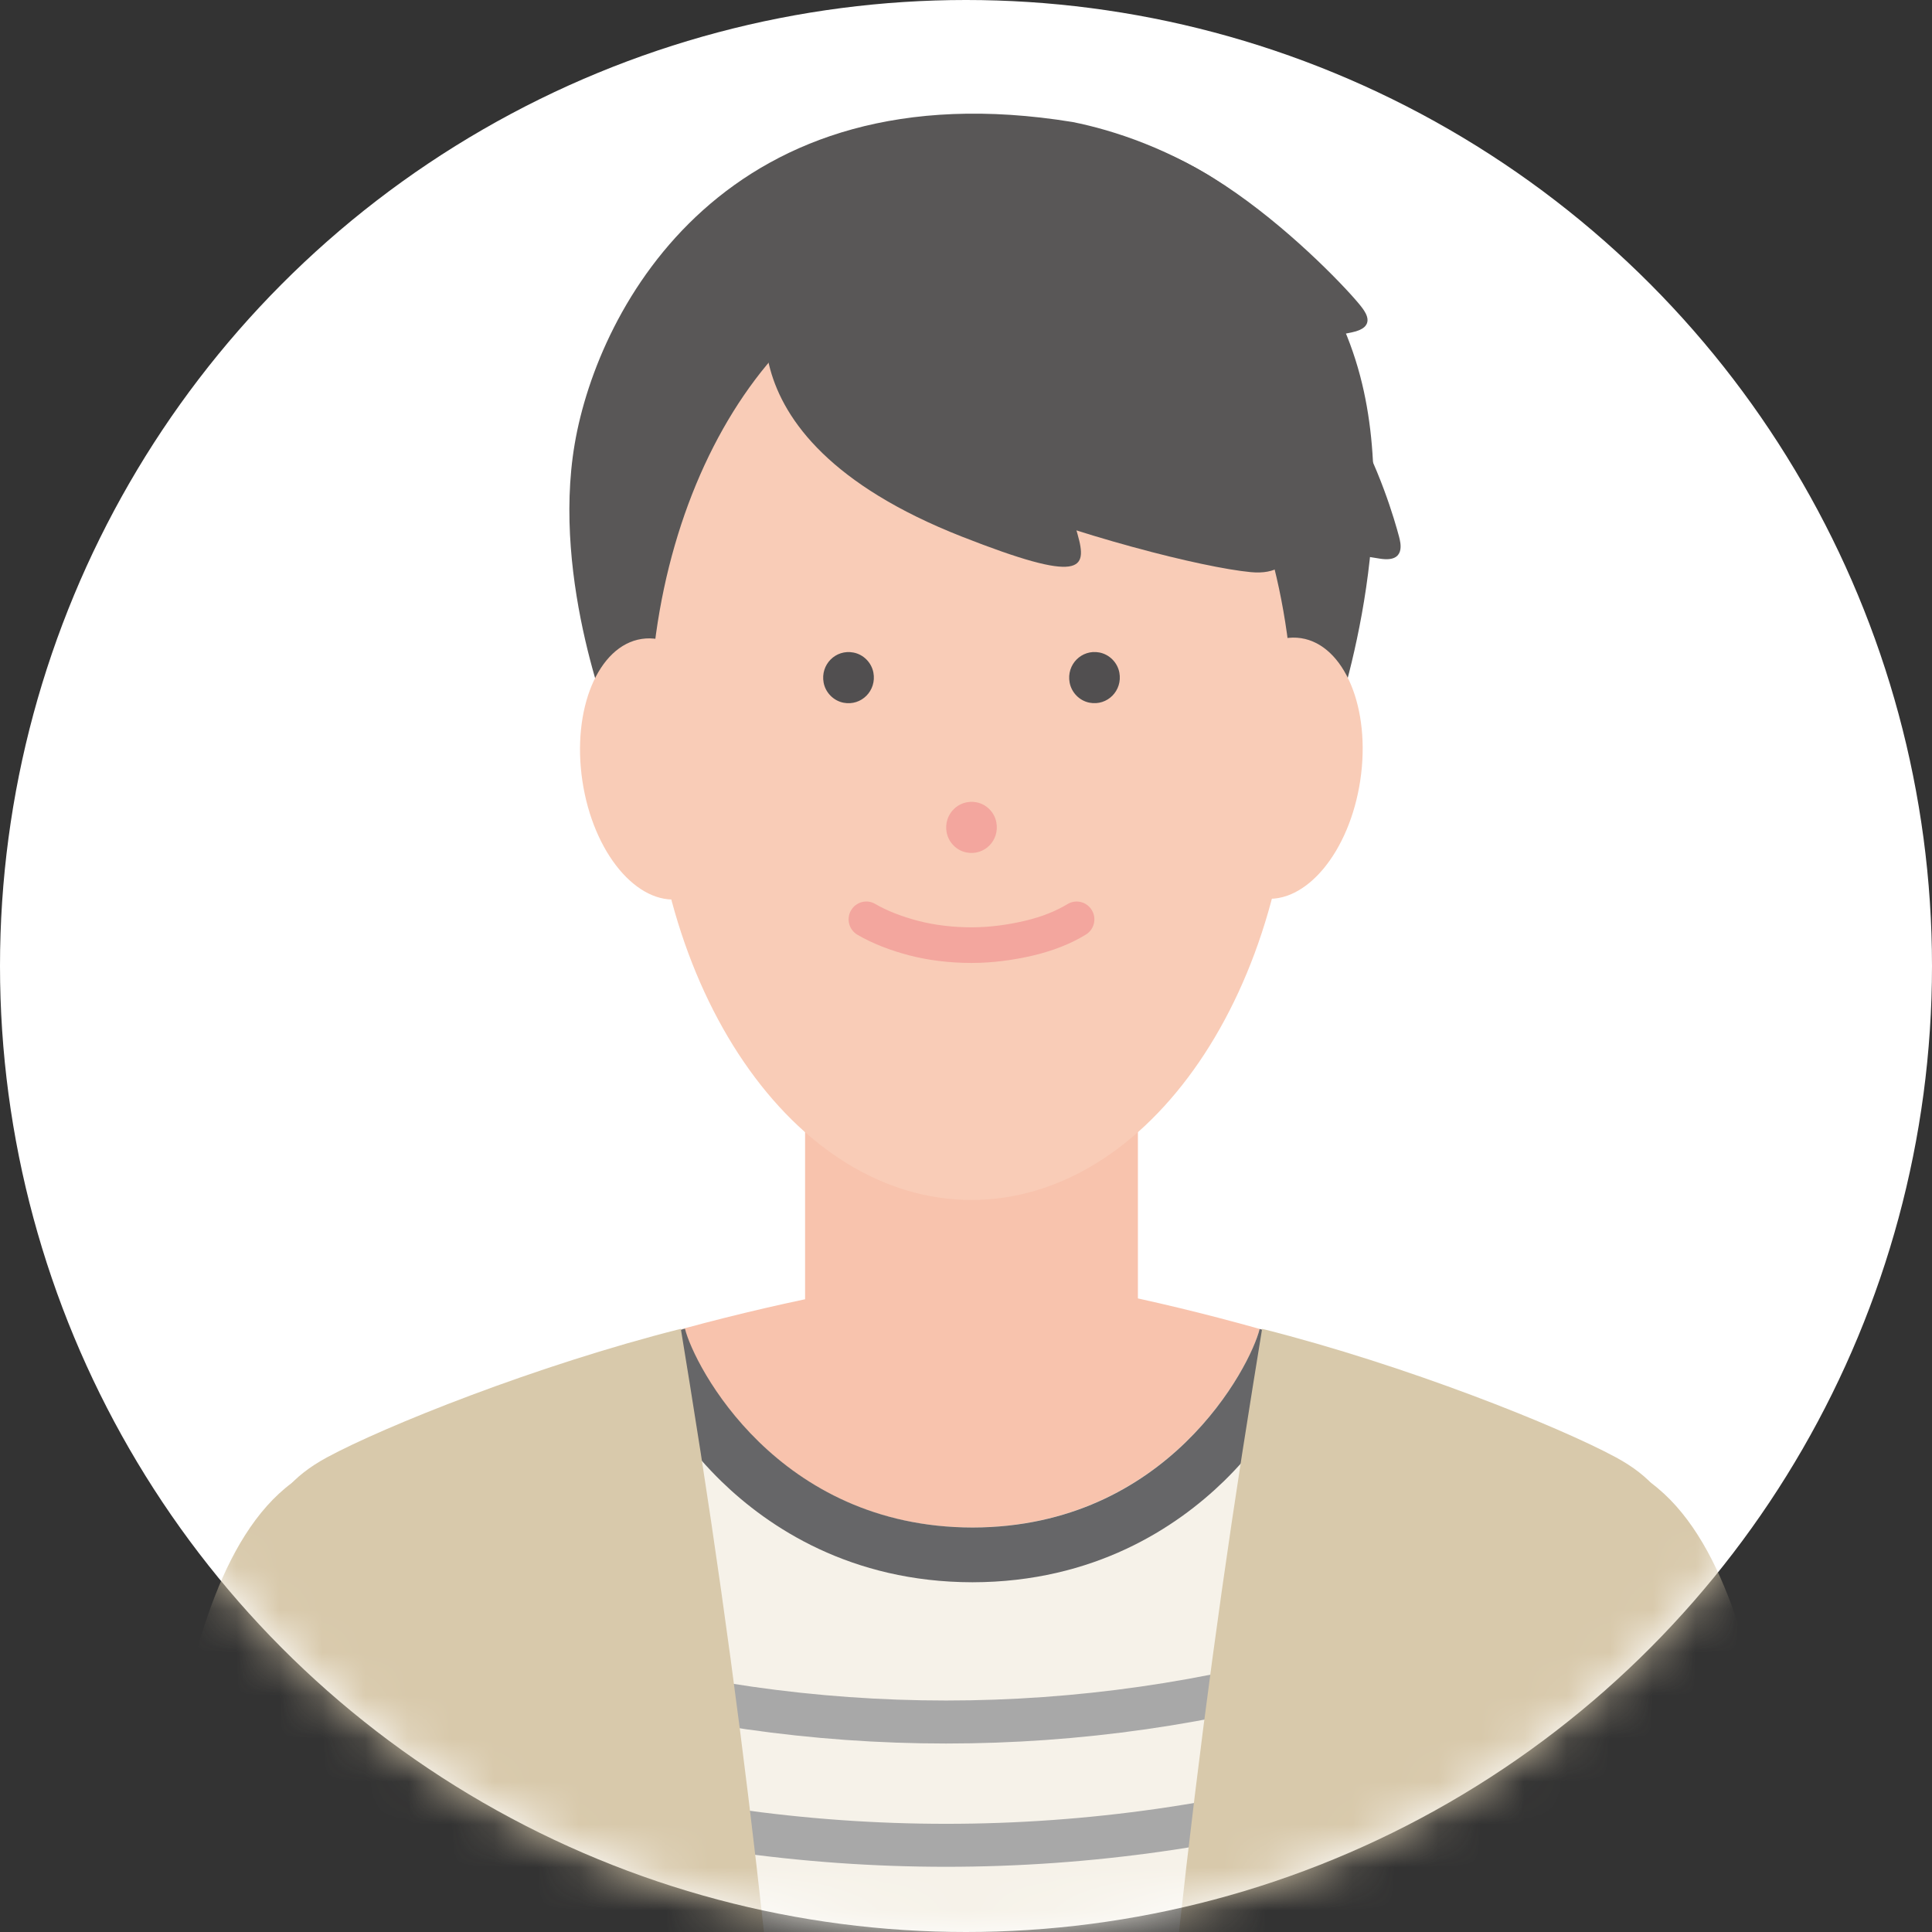
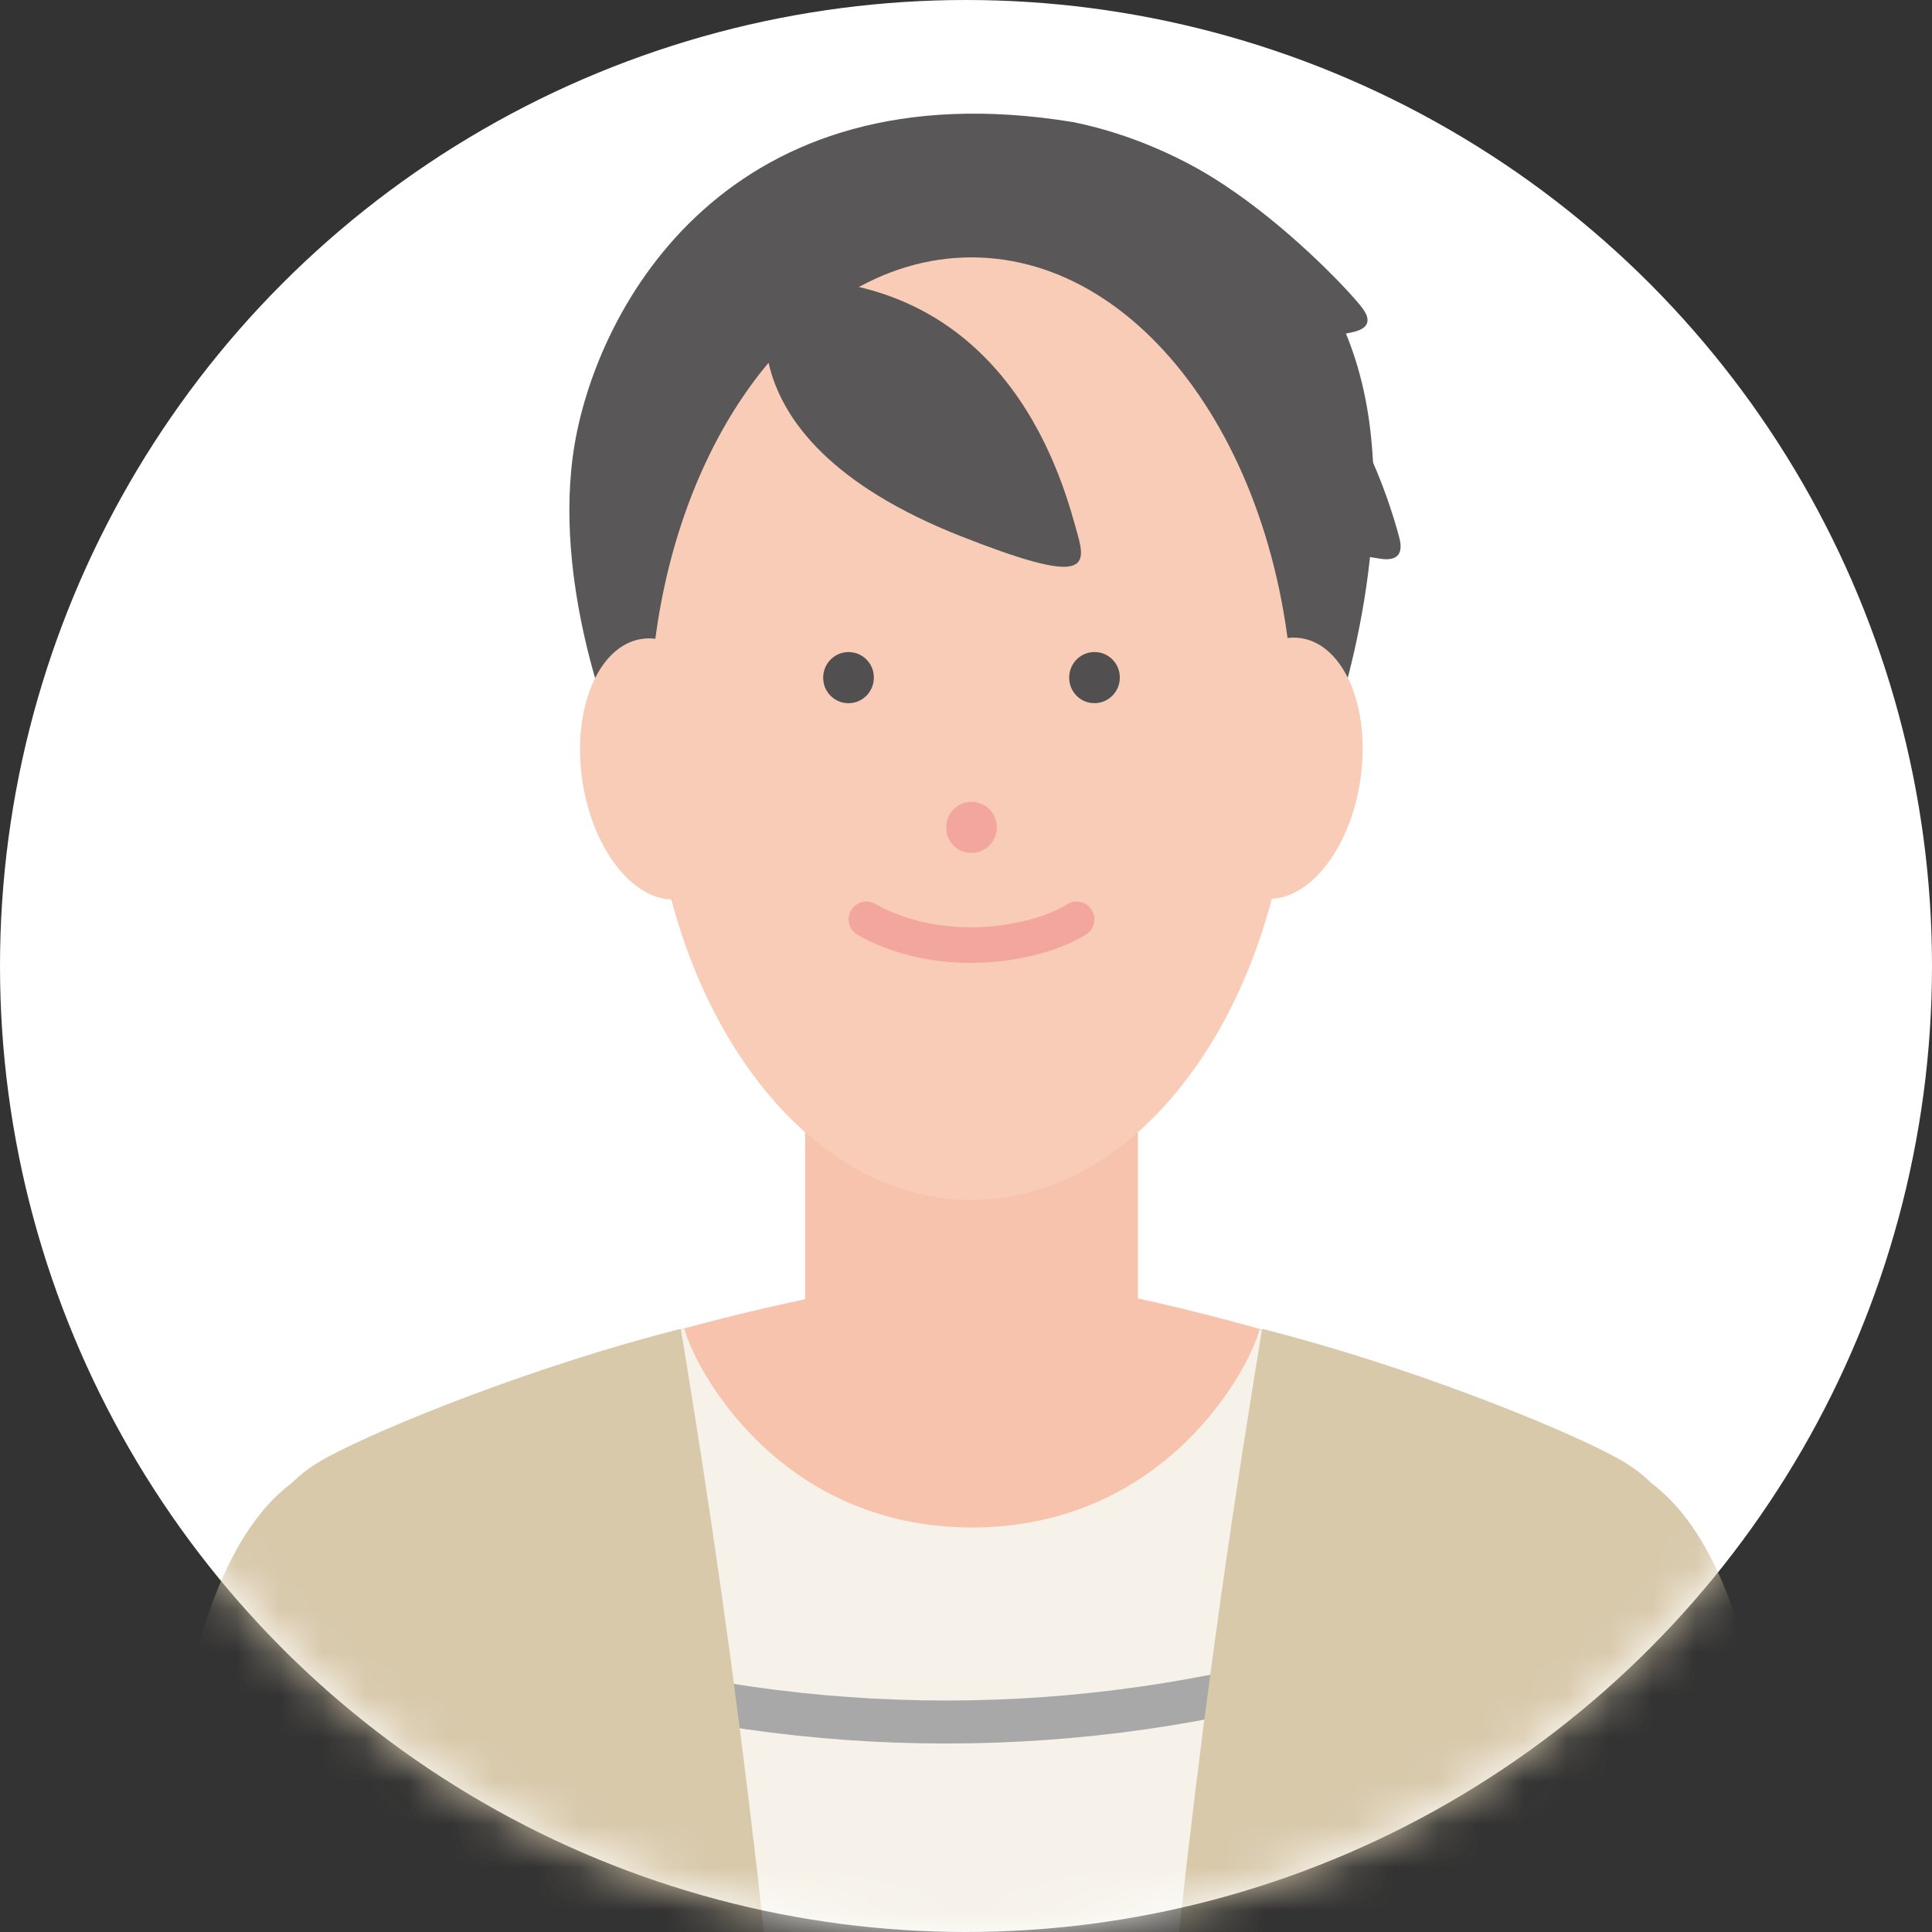
<svg xmlns="http://www.w3.org/2000/svg" width="45" height="45" viewBox="0 0 45 45" fill="none">
  <rect x="0" y="0" width="45" height="45" fill="#333333" stroke="none" />
  <circle cx="22.5" cy="22.5" r="22.5" fill="white" />
  <mask id="mask0_10048_2601" style="mask-type:alpha" maskUnits="userSpaceOnUse" x="0" y="0" width="45" height="45">
    <circle cx="22.5" cy="22.5" r="22.5" fill="white" />
  </mask>
  <g mask="url(#mask0_10048_2601)">
    <path d="M26.504 22.758H18.752V39.861H26.504V22.758Z" fill="#F8C3AD" />
    <path d="M28.328 7.726C24.985 8.459 25.982 10.073 25.873 10.553C25.551 12.028 30.904 12.813 32.141 13.012C32.757 13.111 32.62 12.63 32.586 12.498C32.399 11.793 31.106 7.314 28.328 7.726Z" fill="#595757" />
    <path d="M24.876 3.466C22.107 5.103 25.278 7.353 25.305 7.767C25.401 9.04 30.339 7.974 31.484 7.742C32.055 7.626 31.809 7.287 31.744 7.193C31.397 6.693 27.226 2.262 24.876 3.466Z" fill="#595757" />
    <path d="M31.015 17.048C31.015 17.048 32.67 12.499 31.68 8.755C30.591 4.641 26.852 3.213 24.983 2.842C16.948 1.534 13.936 7.119 13.386 10.339C12.837 13.559 14.284 17.047 14.284 17.047L31.015 17.048Z" fill="#595757" />
    <path d="M22.628 27.949C26.77 27.949 30.128 23.034 30.128 16.972C30.128 10.909 26.77 5.995 22.628 5.995C18.486 5.995 15.128 10.909 15.128 16.972C15.128 23.034 18.486 27.949 22.628 27.949Z" fill="#F9CCB7" />
    <path d="M22.513 19.856C22.929 19.936 23.286 19.575 23.207 19.155C23.164 18.92 22.976 18.731 22.744 18.687C22.328 18.608 21.971 18.968 22.049 19.388C22.094 19.623 22.281 19.812 22.513 19.856Z" fill="#F3A69E" />
    <path d="M19.648 16.368C20.064 16.448 20.422 16.086 20.343 15.666C20.299 15.432 20.111 15.243 19.879 15.199C19.463 15.119 19.106 15.48 19.184 15.9C19.228 16.134 19.416 16.323 19.648 16.368Z" fill="#514F50" />
    <path d="M25.377 16.367C25.793 16.447 26.15 16.086 26.072 15.666C26.028 15.431 25.84 15.243 25.609 15.198C25.193 15.118 24.835 15.479 24.914 15.899C24.958 16.134 25.146 16.323 25.377 16.367Z" fill="#514F50" />
    <path fill-rule="evenodd" clip-rule="evenodd" d="M19.821 21.206C19.936 21.007 20.188 20.939 20.385 21.054C20.655 21.212 21.002 21.348 21.385 21.448C21.756 21.545 22.186 21.599 22.628 21.599C23.064 21.599 23.489 21.538 23.881 21.445C24.263 21.355 24.597 21.221 24.864 21.058C25.059 20.94 25.313 21.003 25.431 21.199C25.549 21.395 25.486 21.65 25.291 21.769C24.938 21.985 24.52 22.147 24.07 22.254C23.628 22.358 23.139 22.429 22.628 22.429C22.123 22.429 21.622 22.368 21.177 22.252C20.743 22.138 20.322 21.978 19.972 21.773C19.775 21.658 19.707 21.404 19.821 21.206Z" fill="#F3A69E" />
    <path d="M31.684 18.172C31.934 16.499 31.315 15.018 30.303 14.864C29.29 14.711 28.267 15.941 28.018 17.614C27.768 19.287 28.387 20.768 29.399 20.922C30.412 21.076 31.434 19.845 31.684 18.172Z" fill="#F9CCB7" />
    <path d="M15.85 20.939C16.862 20.785 17.48 19.304 17.231 17.632C16.981 15.959 15.958 14.728 14.946 14.882C13.934 15.036 13.315 16.517 13.565 18.19C13.815 19.862 14.838 21.093 15.85 20.939Z" fill="#F9CCB7" />
-     <path d="M23.212 3.201C17.102 3.929 18.61 6.993 18.333 7.831C17.506 10.414 26.89 13.111 29.131 13.326C29.74 13.384 30.007 13.117 29.967 12.875C29.753 11.582 28.252 2.948 23.212 3.201Z" fill="#595757" />
    <path d="M18.045 6.497C18.045 6.497 16.309 10.104 22.407 12.5C25.213 13.603 25.332 13.267 25.099 12.446C24.806 11.417 23.602 6.347 18.045 6.497Z" fill="#595757" />
    <path d="M37.276 43.507L37.362 40.763C37.354 38.613 40.445 35.544 37.084 33.847C32.879 31.724 26.62 30.016 22.94 29.643V29.638V29.618C22.924 29.62 22.908 29.622 22.892 29.623V29.618C22.868 29.621 22.841 29.623 22.816 29.626C22.791 29.623 22.766 29.621 22.741 29.618V29.623C22.724 29.622 22.708 29.62 22.692 29.618V29.638L22.299 29.686C18.618 30.059 12.477 31.637 8.271 33.761C4.911 35.457 8.279 38.613 8.271 40.763L8.356 43.507H37.276Z" fill="#F8C3AD" />
    <path d="M34.596 45.072L34.31 41.603L33.116 32.106C33.116 32.106 31.116 31.441 29.338 30.962C29.126 31.827 27.184 35.572 22.639 35.579C18.093 35.572 16.154 31.811 15.941 30.947C14.163 31.426 12.161 32.106 12.161 32.106L10.968 41.604L10.681 45.073H34.596V45.072Z" fill="#F6F2E9" />
    <path d="M31.281 39.281C25.243 41.053 18.83 41.053 12.791 39.281C12.883 38.961 12.975 38.64 13.067 38.319C18.925 40.038 25.146 40.038 31.005 38.319C31.097 38.64 31.189 38.961 31.281 39.281Z" fill="#A8A8A8" />
-     <path d="M32.075 42.039C25.518 43.962 18.555 43.962 11.998 42.039C12.091 41.718 12.182 41.398 12.274 41.077C18.65 42.948 25.422 42.948 31.798 41.077C31.891 41.398 31.983 41.718 32.075 42.039Z" fill="#A8A8A8" />
-     <path d="M34.322 41.604L33.103 32.561C33.103 32.561 31.117 31.435 29.339 30.956C29.127 31.821 27.197 35.573 22.651 35.579C18.105 35.572 16.167 31.811 15.954 30.947C14.176 31.425 12.174 32.106 12.174 32.106L10.98 41.604H12.496L13.326 33.068C13.824 32.906 14.517 32.687 15.243 32.473C15.605 33.123 16.133 33.852 16.803 34.504C17.904 35.574 19.813 36.85 22.65 36.854C25.492 36.85 27.401 35.573 28.502 34.504C29.172 33.852 29.7 33.122 30.062 32.472C30.788 32.686 31.481 32.905 31.978 33.067L33.068 41.737L34.322 41.604Z" fill="#666668" />
    <path d="M7.971 43.758C7.985 44.191 7.999 44.629 8.015 45.072H17.802C17.335 40.788 16.759 36.514 16.07 32.255L15.858 30.951C12.484 31.803 8.938 33.229 7.616 33.945C4.304 35.738 7.894 38.864 7.886 41.015L7.971 43.758Z" fill="#D8C9AB" />
    <path d="M37.24 45.072C37.256 44.629 37.27 44.191 37.284 43.758L37.37 41.015C37.361 38.864 40.951 35.738 37.639 33.945C36.317 33.229 32.772 31.803 29.397 30.951L29.186 32.255C28.497 36.514 27.921 40.788 27.453 45.072H37.24Z" fill="#D8C9AB" />
    <path d="M12.768 45.072L12.886 43.269C12.895 43.134 12.91 43.002 12.929 42.869C13.273 40.607 13.914 34.187 12.362 32.52C10.874 33.177 8.44 33.342 6.801 34.538C5.121 35.785 4.401 38.687 3.984 41.281C3.833 42.217 3.686 43.539 3.546 45.072H12.768Z" fill="#D8C9AB" />
    <path d="M32.369 43.269L32.487 45.072H41.71C41.569 43.538 41.423 42.217 41.272 41.281C40.855 38.686 40.135 35.786 38.455 34.539C36.817 33.343 34.382 33.176 32.894 32.521C31.341 34.187 31.983 40.607 32.327 42.869C32.346 43.002 32.36 43.134 32.369 43.269Z" fill="#D8C9AB" />
  </g>
</svg>